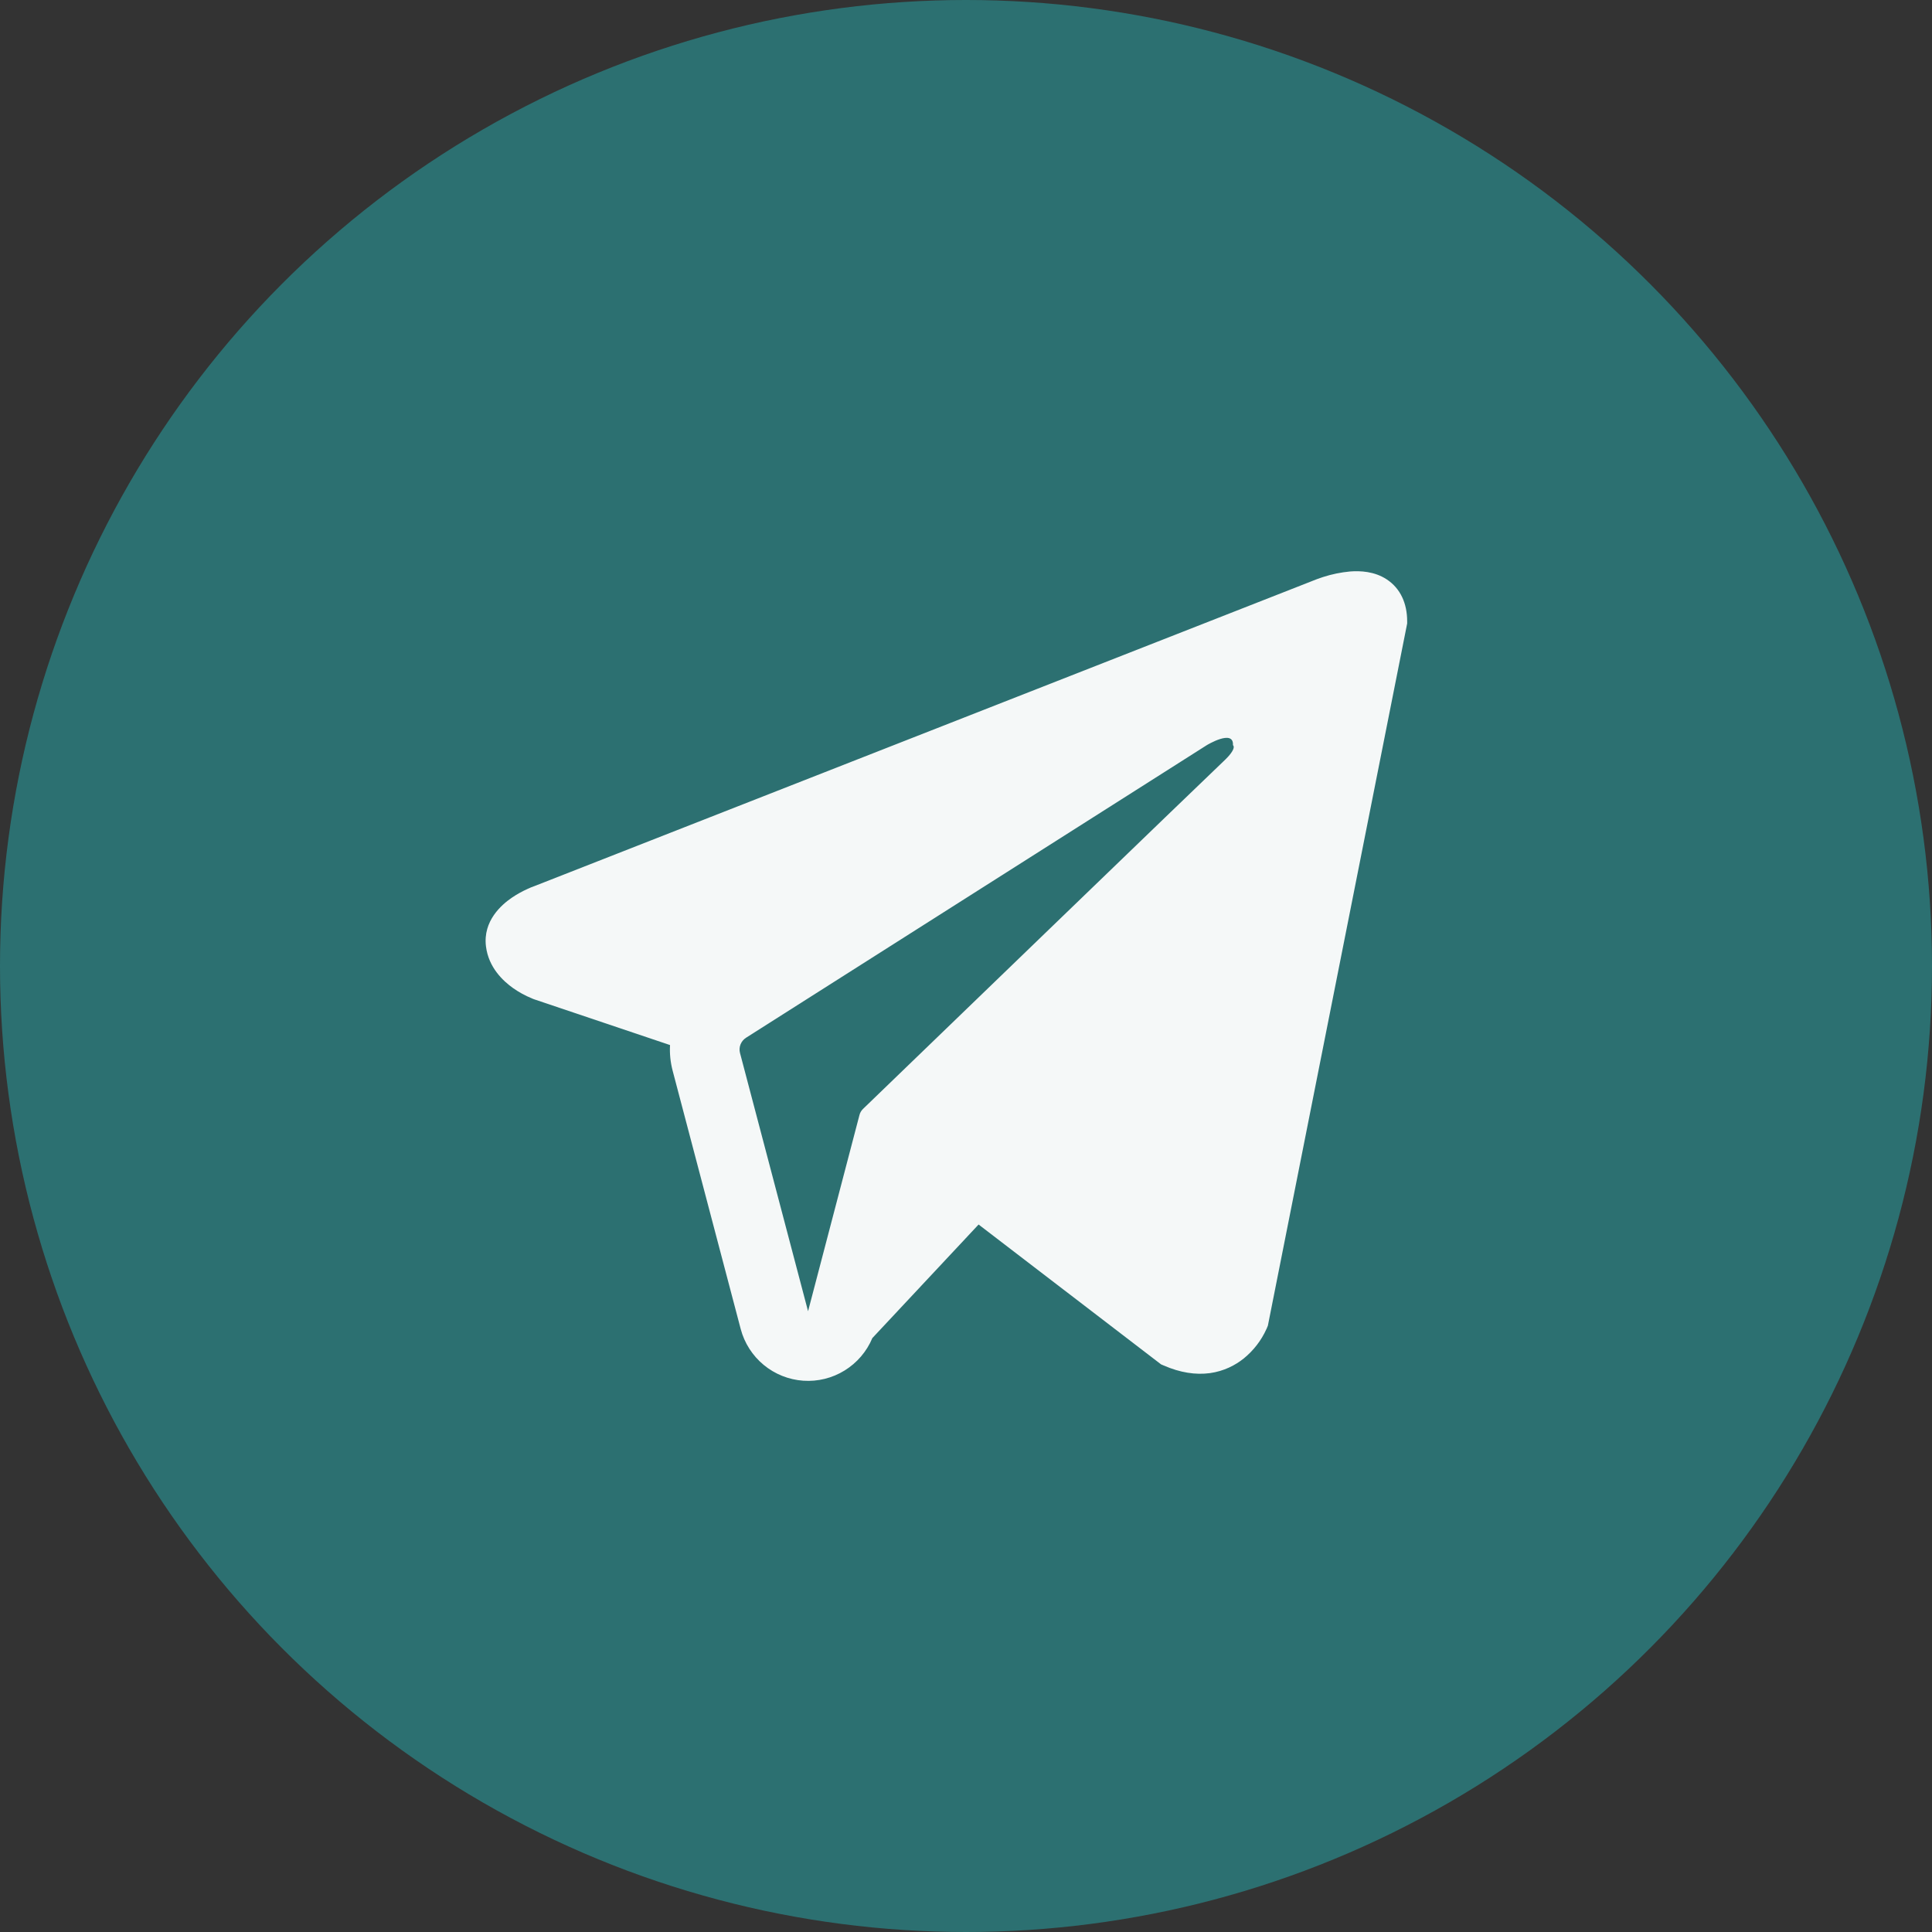
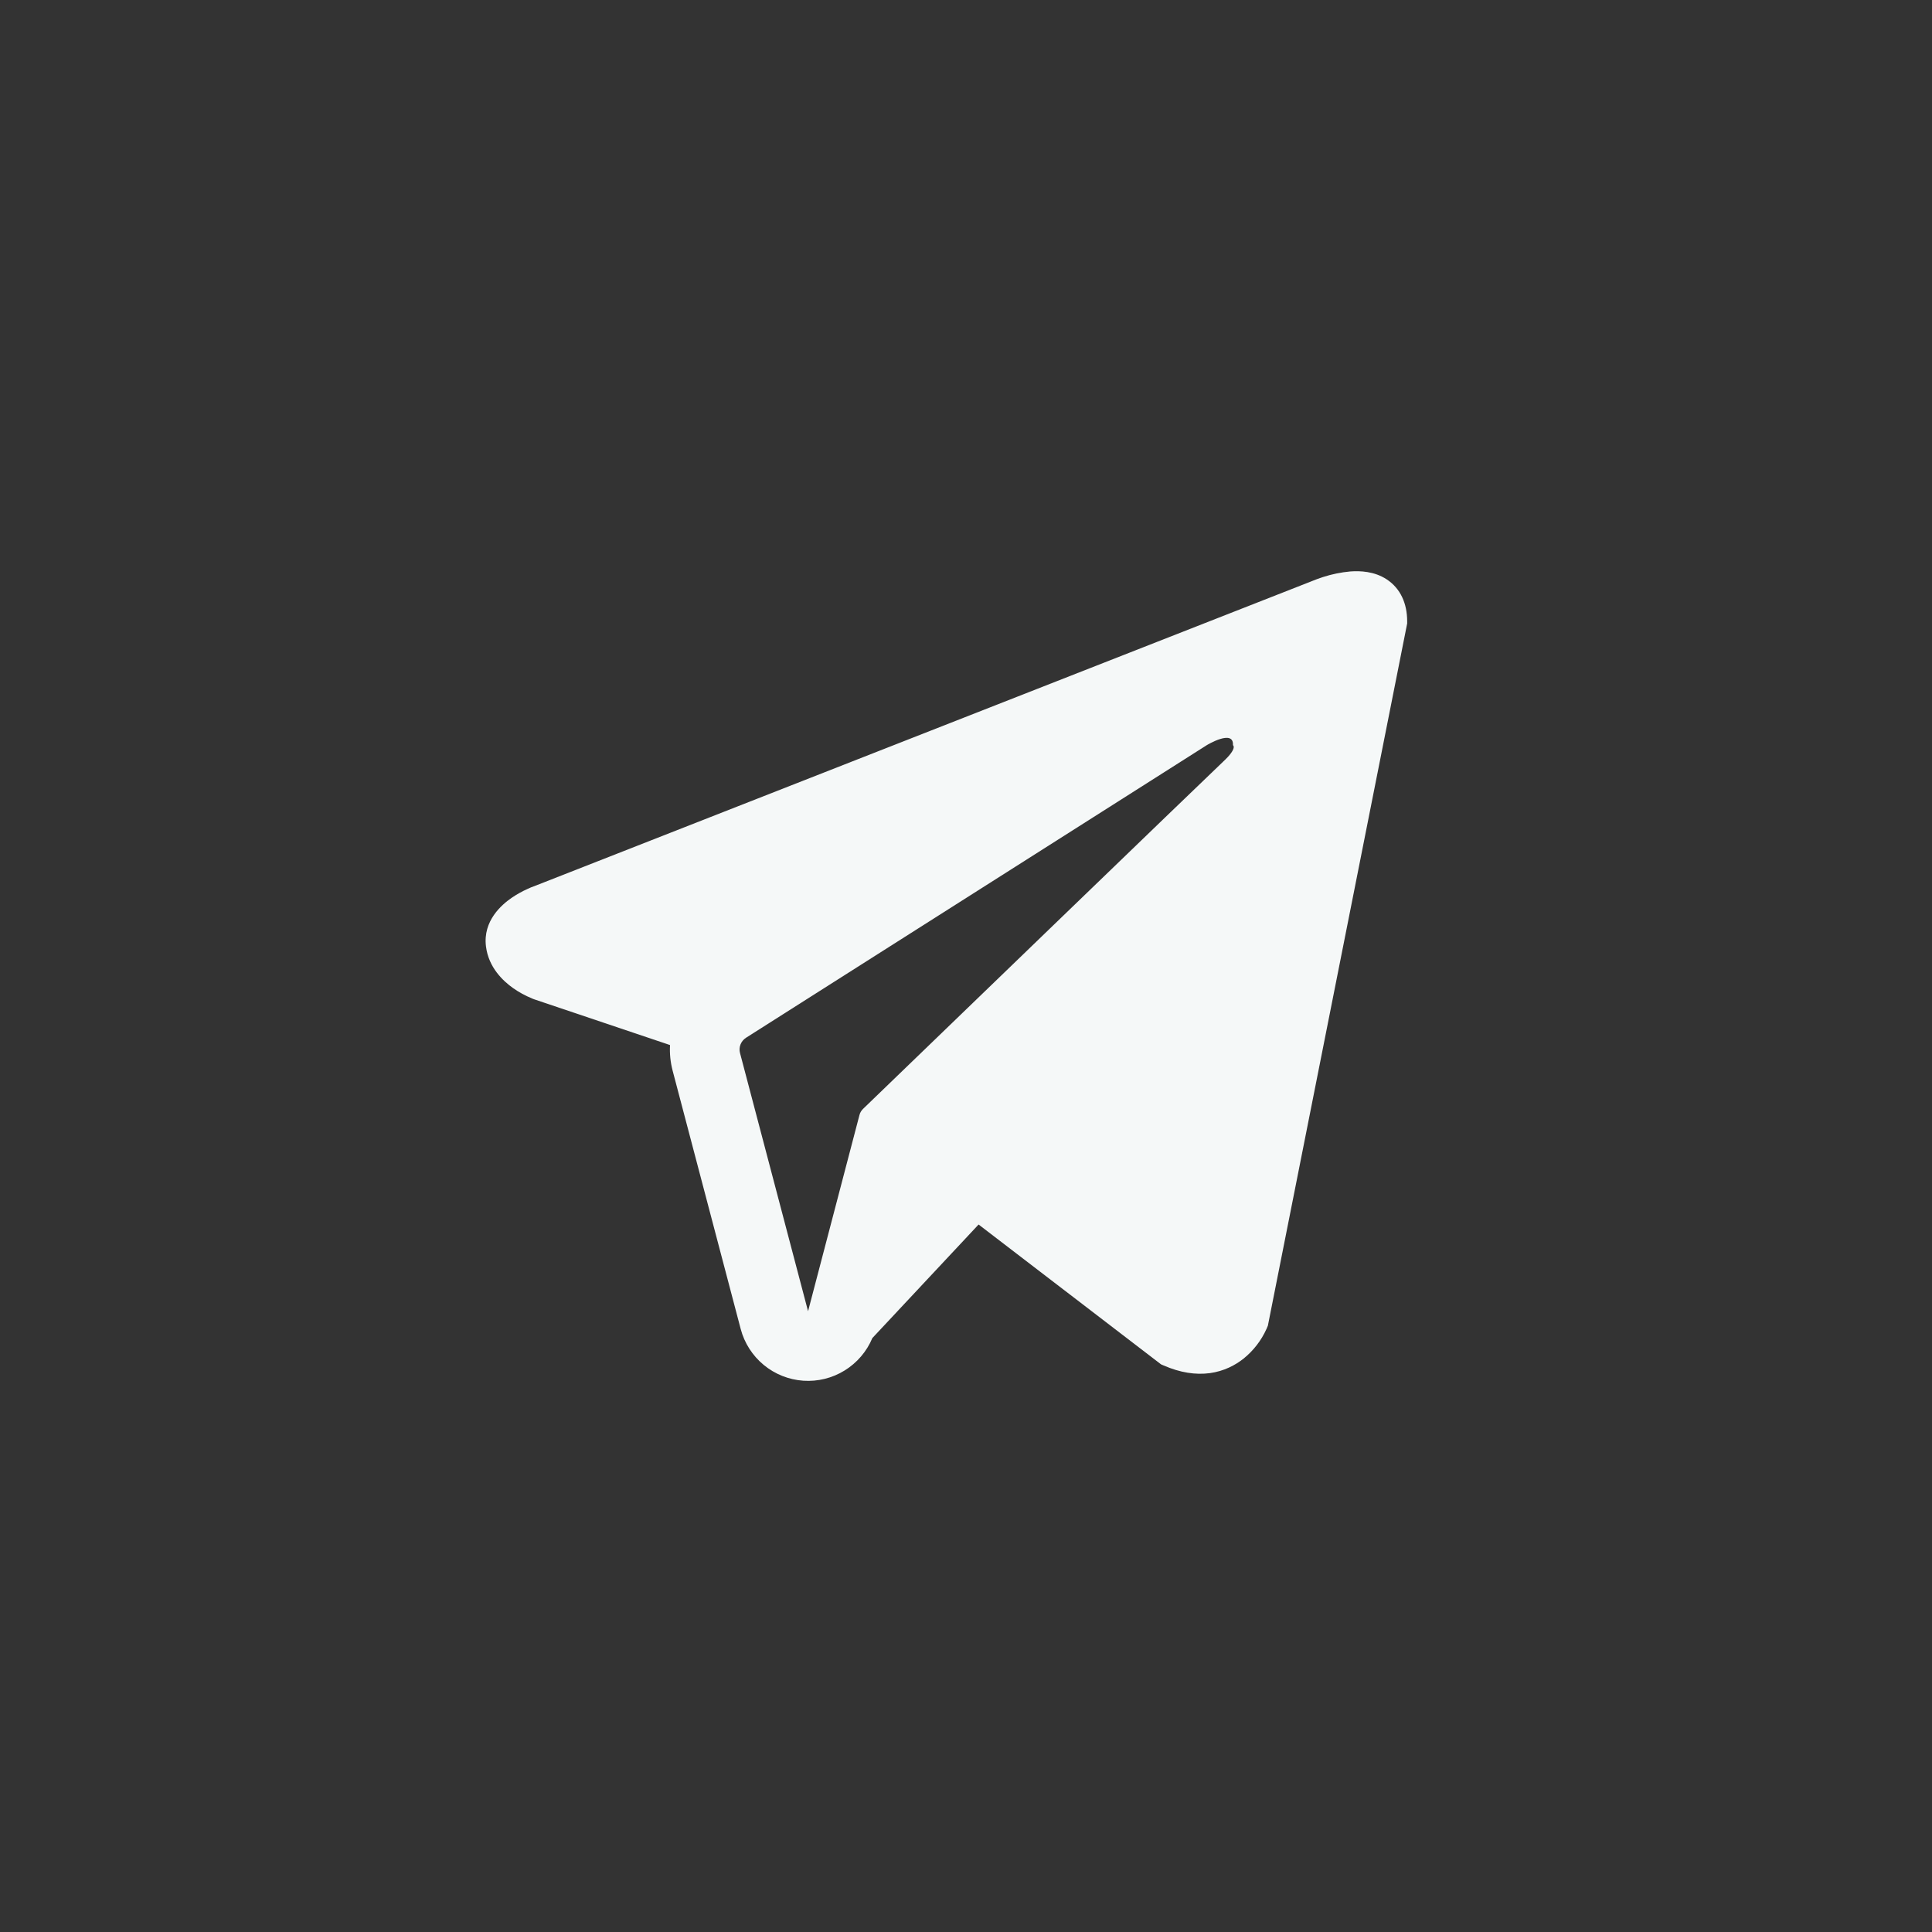
<svg xmlns="http://www.w3.org/2000/svg" width="52" height="52" viewBox="0 0 52 52" fill="none">
  <rect x="0" y="0" width="52" height="52" fill="#333333" stroke="none" />
-   <circle cx="26" cy="26" r="26" fill="#2C7071" />
-   <path fill-rule="evenodd" clip-rule="evenodd" d="M34.102 35.737V35.735L34.125 35.681L37.874 16.781V16.721C37.874 16.25 37.699 15.839 37.321 15.592C36.99 15.376 36.609 15.361 36.341 15.381C36.092 15.404 35.847 15.454 35.609 15.531C35.507 15.564 35.407 15.601 35.309 15.641L35.292 15.648L14.393 23.846L14.386 23.849C14.323 23.87 14.261 23.896 14.2 23.925C14.051 23.992 13.909 24.071 13.774 24.163C13.505 24.348 12.994 24.782 13.08 25.473C13.151 26.045 13.545 26.407 13.811 26.596C13.968 26.706 14.137 26.799 14.315 26.871L14.355 26.889L14.367 26.892L14.376 26.896L18.034 28.128C18.021 28.356 18.044 28.59 18.105 28.821L19.936 35.77C20.036 36.149 20.253 36.487 20.554 36.736C20.856 36.986 21.229 37.135 21.62 37.162C22.011 37.189 22.4 37.093 22.733 36.887C23.067 36.681 23.328 36.376 23.479 36.015L26.339 32.958L31.25 36.722L31.32 36.752C31.766 36.947 32.182 37.009 32.564 36.958C32.945 36.905 33.248 36.745 33.475 36.564C33.738 36.35 33.948 36.079 34.087 35.77L34.097 35.749L34.101 35.741L34.102 35.737ZM19.918 28.344C19.897 28.267 19.902 28.185 19.931 28.111C19.96 28.037 20.013 27.974 20.08 27.931L32.481 20.056C32.481 20.056 33.211 19.613 33.185 20.056C33.185 20.056 33.315 20.134 32.924 20.497C32.554 20.844 24.085 29.02 23.227 29.848C23.18 29.894 23.146 29.953 23.131 30.017L21.749 35.292L19.918 28.344Z" fill="#F5F8F8" />
+   <path fill-rule="evenodd" clip-rule="evenodd" d="M34.102 35.737V35.735L34.125 35.681L37.874 16.781V16.721C37.874 16.25 37.699 15.839 37.321 15.592C36.99 15.376 36.609 15.361 36.341 15.381C36.092 15.404 35.847 15.454 35.609 15.531C35.507 15.564 35.407 15.601 35.309 15.641L35.292 15.648L14.393 23.846L14.386 23.849C14.323 23.87 14.261 23.896 14.2 23.925C14.051 23.992 13.909 24.071 13.774 24.163C13.505 24.348 12.994 24.782 13.08 25.473C13.151 26.045 13.545 26.407 13.811 26.596C13.968 26.706 14.137 26.799 14.315 26.871L14.355 26.889L14.367 26.892L14.376 26.896L18.034 28.128C18.021 28.356 18.044 28.59 18.105 28.821L19.936 35.77C20.036 36.149 20.253 36.487 20.554 36.736C20.856 36.986 21.229 37.135 21.62 37.162C22.011 37.189 22.4 37.093 22.733 36.887C23.067 36.681 23.328 36.376 23.479 36.015L26.339 32.958L31.25 36.722L31.32 36.752C31.766 36.947 32.182 37.009 32.564 36.958C32.945 36.905 33.248 36.745 33.475 36.564C33.738 36.35 33.948 36.079 34.087 35.77L34.097 35.749L34.101 35.741L34.102 35.737ZM19.918 28.344C19.897 28.267 19.902 28.185 19.931 28.111C19.96 28.037 20.013 27.974 20.08 27.931L32.481 20.056C32.481 20.056 33.211 19.613 33.185 20.056C33.185 20.056 33.315 20.134 32.924 20.497C32.554 20.844 24.085 29.02 23.227 29.848C23.18 29.894 23.146 29.953 23.131 30.017L21.749 35.292Z" fill="#F5F8F8" />
</svg>